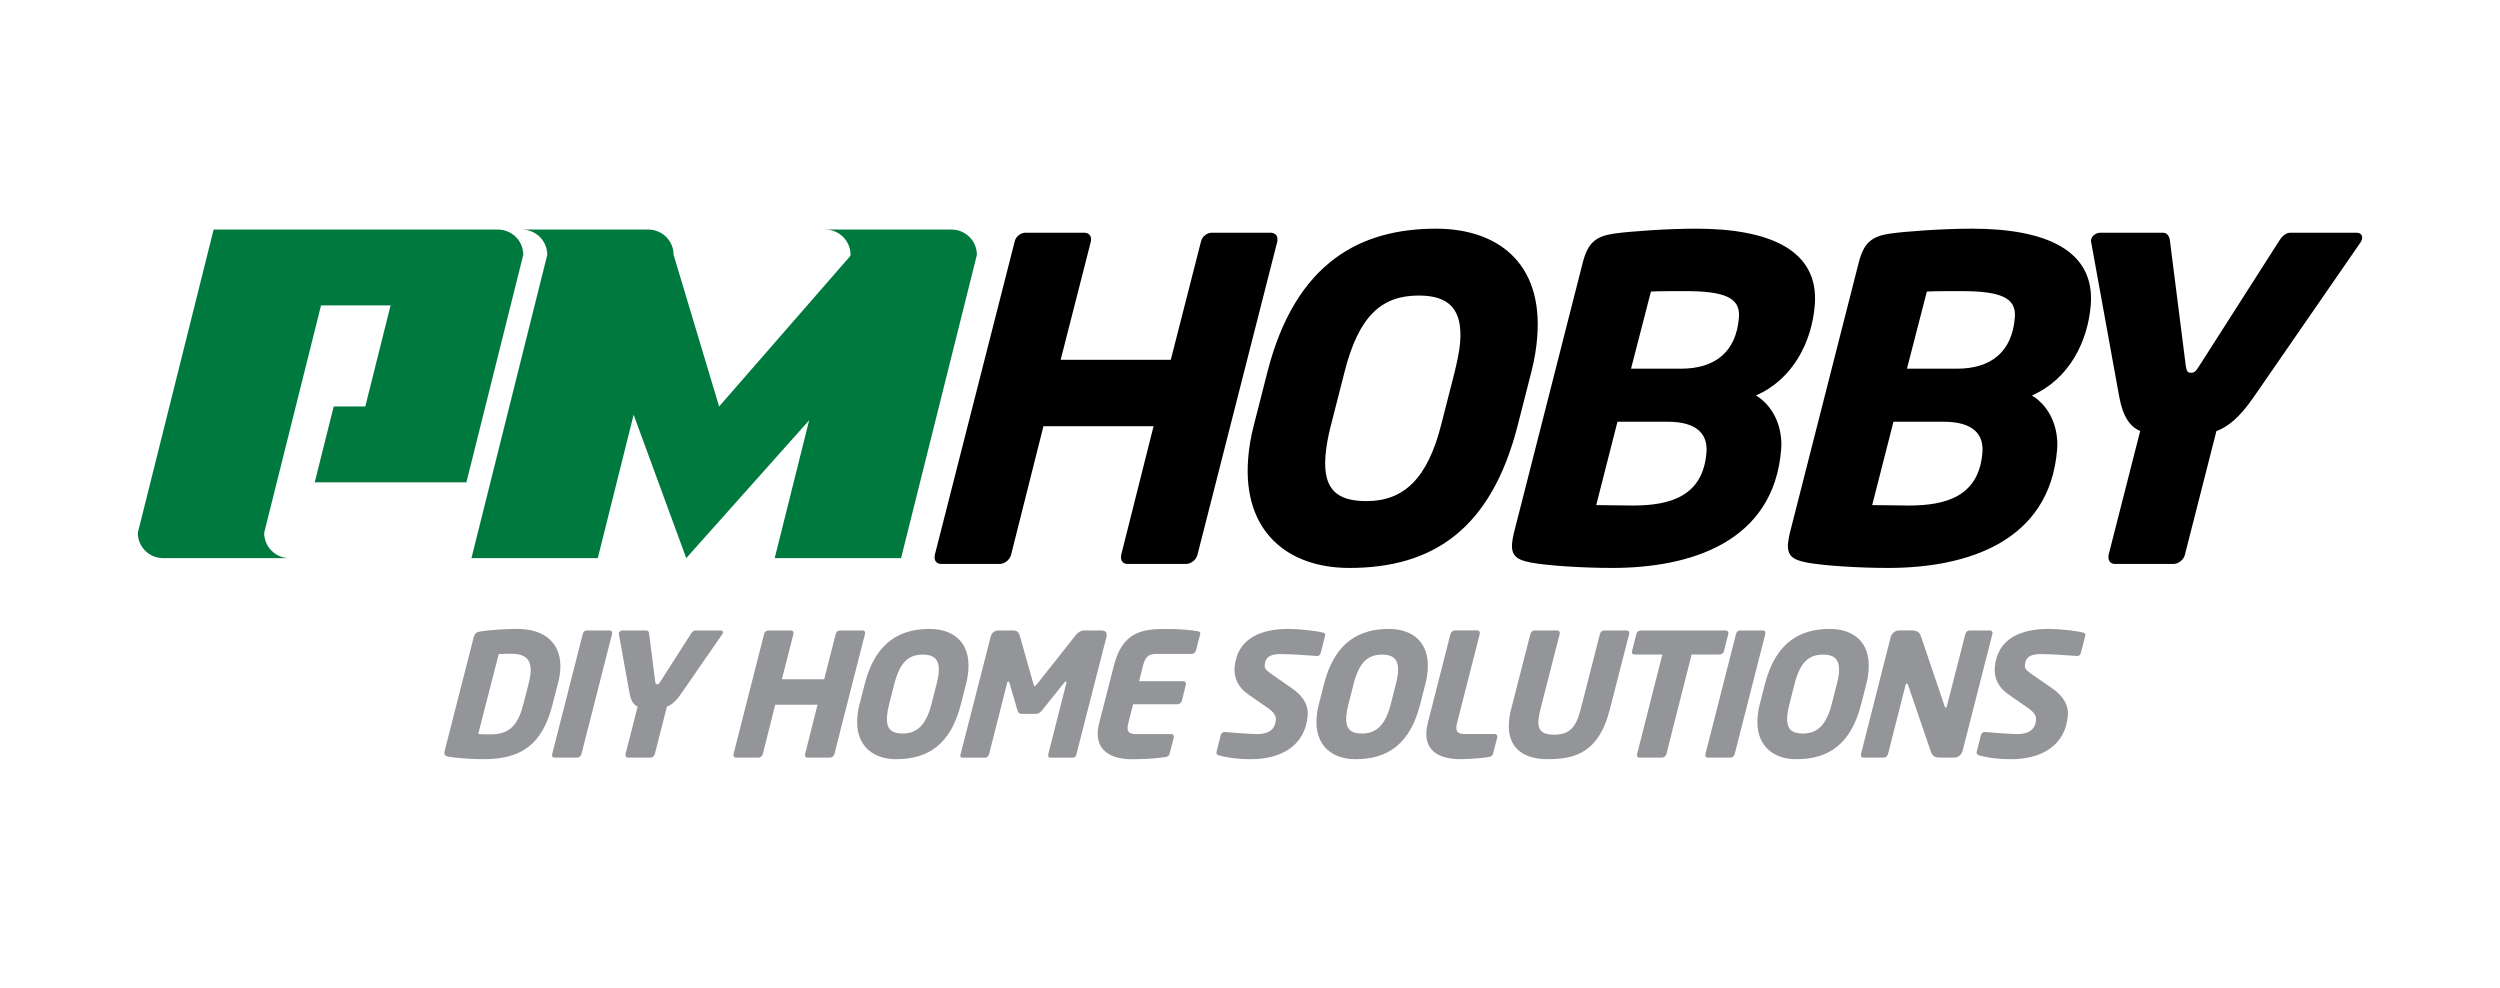
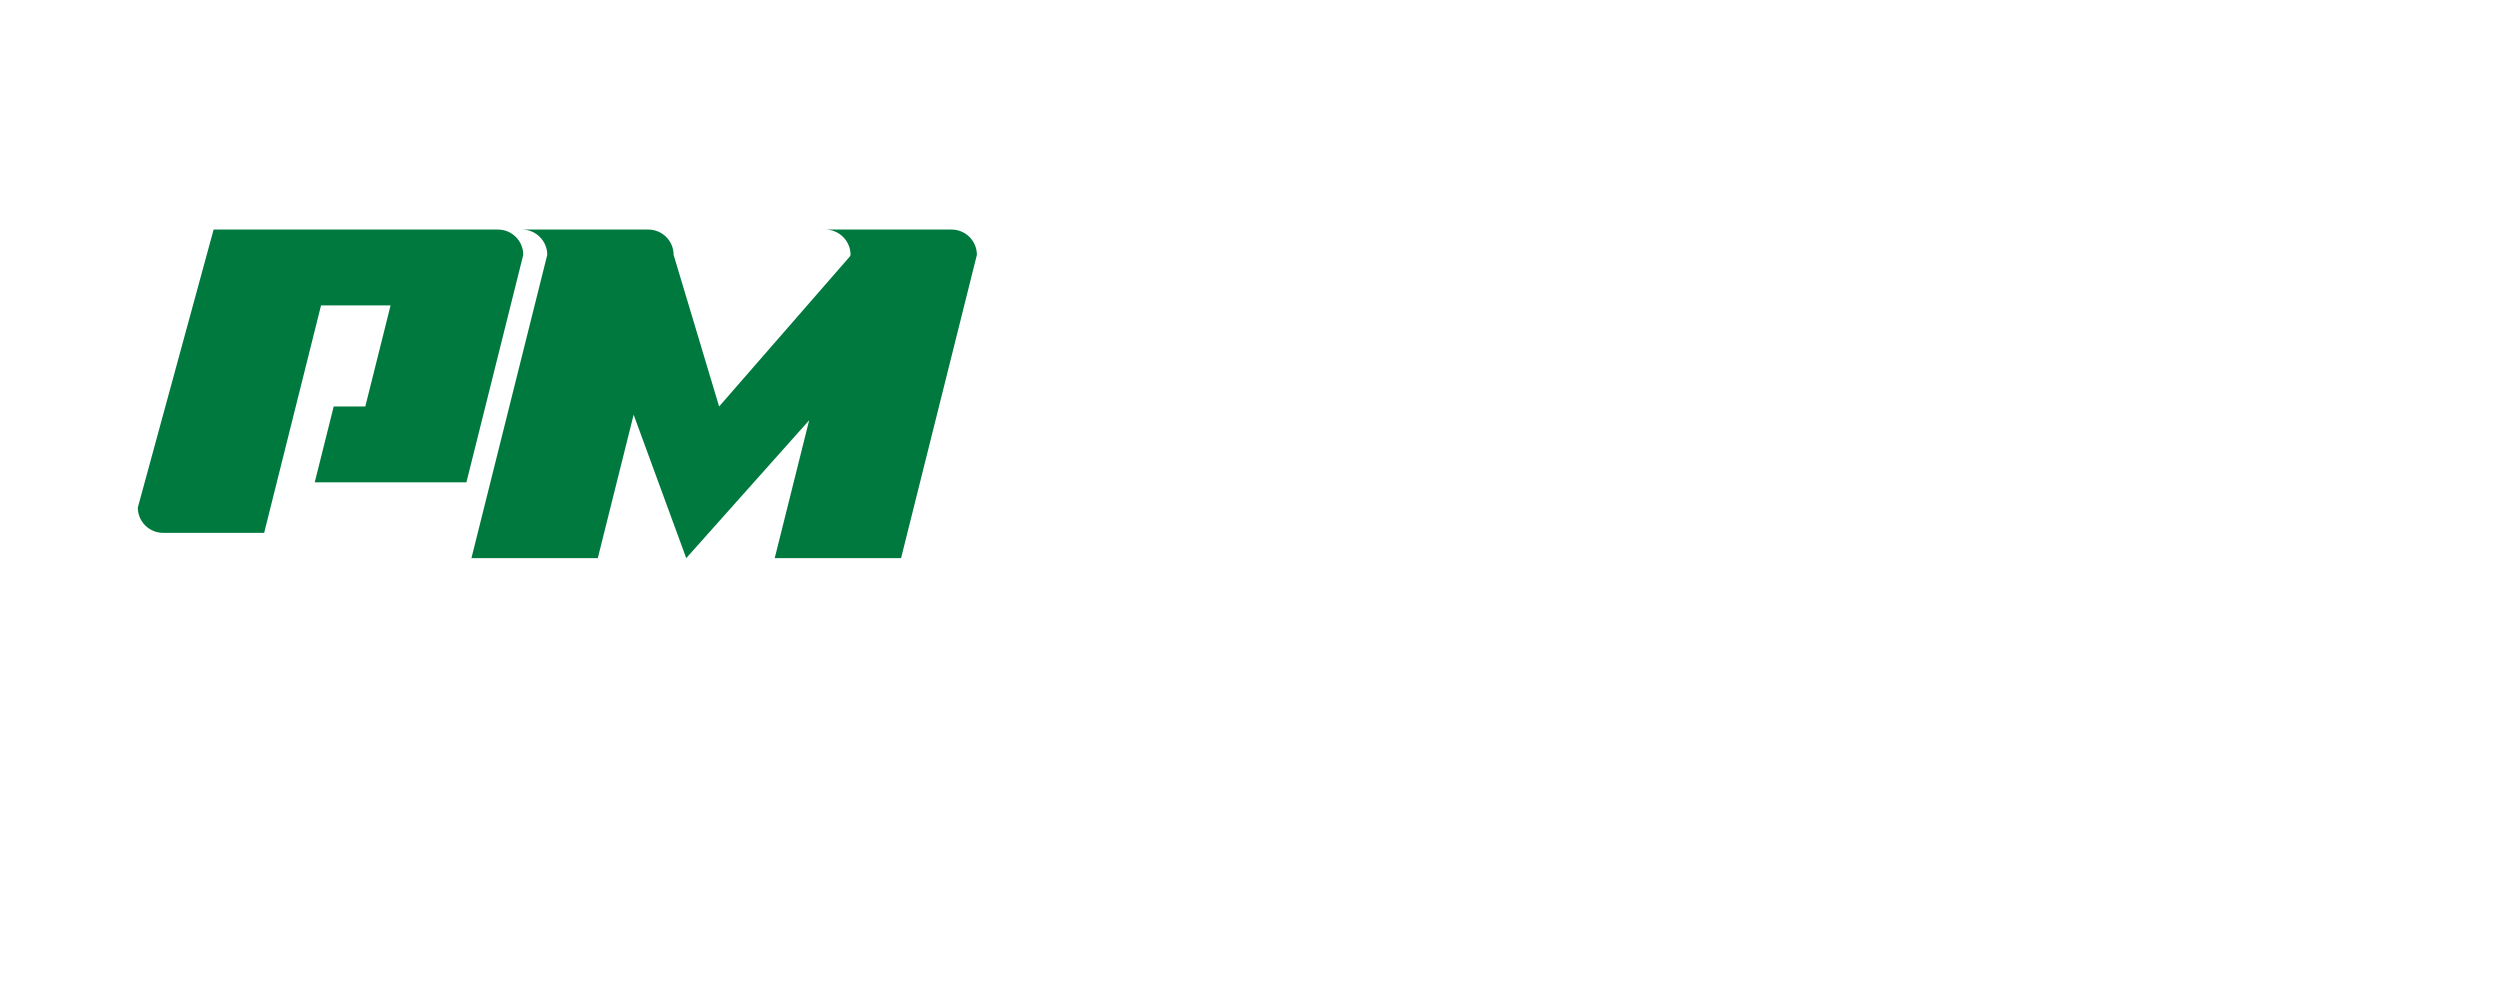
<svg xmlns="http://www.w3.org/2000/svg" version="1.1" id="Layer_1" x="0px" y="0px" viewBox="0 0 701 277" style="enable-background:new 0 0 701 277;" xml:space="preserve">
  <style type="text/css">
	.st0{fill:#939598;}
	.st1{fill:#00793F;}
</style>
  <g>
-     <path class="st0" d="M157.09,188.06c0.59-7.44-4.07-11.71-12.04-11.71c-3.98,0-8.38,0.38-10.43,0.72   c-0.97,0.14-1.53,0.58-1.81,1.68l-8.11,31.73c-0.06,0.19-0.07,0.34-0.09,0.48c-0.06,0.77,0.35,1.06,1.06,1.2   c1.89,0.34,6.04,0.72,10.02,0.72c10.66,0,16.42-4.32,19.19-15.17l1.59-6.19C156.82,190.32,157,189.17,157.09,188.06L157.09,188.06z    M148.78,188.69c-0.06,0.82-0.24,1.78-0.51,2.83l-1.59,6.19c-1.66,6.48-4.58,8.21-9.19,8.21c-1.2,0-2.73-0.05-3.4-0.1l5.75-22.42   c0.68-0.05,2.22-0.1,3.41-0.1C146.85,183.31,149.11,184.51,148.78,188.69L148.78,188.69z M171.65,177.5   c0.03-0.43-0.23-0.72-0.71-0.72h-6.43c-0.53,0-0.94,0.38-1.08,0.91l-8.61,33.79c-0.01,0.1-0.01,0.14-0.02,0.24   c-0.03,0.38,0.18,0.72,0.62,0.72h6.43c0.53,0,1.04-0.43,1.18-0.96l8.61-33.79C171.64,177.65,171.64,177.6,171.65,177.5   L171.65,177.5z M202.71,177.36c0.03-0.34-0.2-0.58-0.63-0.58h-7.1c-0.48,0-0.89,0.38-1.17,0.82l-8.65,13.54   c-0.38,0.62-0.54,0.72-0.87,0.72c-0.34,0-0.47-0.1-0.57-0.72l-1.72-13.54c-0.06-0.43-0.27-0.82-0.75-0.82h-6.72   c-0.53,0-0.99,0.38-1.03,0.86c0,0.05,0.04,0.14,0.03,0.19l3.01,16.61c0.4,2.21,1.19,3.22,2.25,3.7l-3.4,13.34   c0,0.05-0.01,0.1-0.01,0.14c-0.04,0.48,0.22,0.82,0.7,0.82h6.29c0.53,0,1.09-0.43,1.23-0.96l3.4-13.34   c1.29-0.48,2.52-1.49,4.04-3.7l11.48-16.61C202.64,177.69,202.7,177.5,202.71,177.36L202.71,177.36z M242.59,177.55   c0.04-0.48-0.28-0.77-0.76-0.77h-6.29c-0.53,0-1.04,0.38-1.18,0.91l-3.26,12.77h-11.86l3.26-12.77c0-0.05,0.01-0.1,0.01-0.14   c0.04-0.48-0.27-0.77-0.76-0.77h-6.29c-0.53,0-1.04,0.38-1.18,0.91l-8.61,33.79c0,0.05-0.01,0.1-0.02,0.19   c-0.03,0.43,0.23,0.77,0.71,0.77h6.29c0.53,0,1.09-0.43,1.23-0.96l3.49-13.87h11.86l-3.49,13.87c0,0.05-0.01,0.1-0.02,0.19   c-0.03,0.43,0.23,0.77,0.71,0.77h6.29c0.53,0,1.09-0.43,1.23-0.96l8.61-33.79C242.58,177.65,242.58,177.6,242.59,177.55   L242.59,177.55z M271.52,188.01c0.64-8.16-4.46-11.66-10.89-11.66c-8.02,0-15.11,3.5-18.16,15.41l-1.46,5.71   c-0.34,1.3-0.53,2.5-0.62,3.65c-0.62,7.87,4.31,11.76,10.88,11.76c9.02,0,15.31-4.18,18.16-15.41l1.46-5.71   C271.24,190.42,271.43,189.17,271.52,188.01L271.52,188.01z M263.22,188.59c-0.07,0.91-0.3,1.97-0.59,3.17l-1.46,5.71   c-1.46,5.76-4.01,8.21-8.04,8.21c-3.17,0-4.7-1.25-4.42-4.85c0.08-0.96,0.26-2.06,0.6-3.36l1.46-5.71c1.53-6,3.96-8.21,7.99-8.21   C261.99,183.55,263.5,184.99,263.22,188.59L263.22,188.59z M310.32,178.13c0.06-0.82-0.47-1.34-1.38-1.34h-4.85   c-1.01,0-1.81,0.48-2.45,1.3l-10.82,13.68c-0.32,0.38-0.48,0.62-0.67,0.62s-0.27-0.24-0.38-0.62l-3.87-13.68   c-0.23-0.77-0.76-1.3-1.77-1.3h-4.18c-1.01,0-1.87,0.62-2.14,1.63l-8.53,33.36c0,0.05-0.01,0.1-0.01,0.14   c-0.03,0.38,0.34,0.53,0.68,0.53h6.34c0.43,0,0.9-0.43,1.04-0.96l5.08-20.02c0.07-0.34,0.22-0.38,0.32-0.38   c0.14,0,0.23,0.1,0.31,0.34l2.3,7.92c0.2,0.58,0.61,0.82,1.23,0.82h3.84c0.62,0,1.17-0.24,1.65-0.82l6.34-7.92   c0.21-0.24,0.31-0.34,0.46-0.34c0.1,0,0.19,0.05,0.17,0.24c0,0.05-0.01,0.1-0.01,0.14l-5.08,20.02c0,0.05-0.01,0.14-0.01,0.19   c-0.03,0.43,0.13,0.77,0.51,0.77h6.34c0.38,0,0.83-0.14,0.97-0.67l8.53-33.31C310.25,178.32,310.31,178.22,310.32,178.13   L310.32,178.13z M336.56,177.65c0.03-0.43-0.24-0.58-0.81-0.67c-1.61-0.24-3.89-0.62-9.07-0.62c-6.58,0-11.98,0.96-14.34,10.27   l-4.09,15.94c-0.21,0.82-0.37,1.63-0.42,2.35c-0.49,6.19,4.6,7.97,9.6,7.97c5.18,0,7.61-0.38,9.36-0.62   c0.68-0.1,1.04-0.38,1.18-1.01l1.17-4.46c0-0.05,0.01-0.1,0.01-0.14c0.04-0.48-0.27-0.82-0.75-0.82h-9.74   c-1.82,0-2.6-0.48-2.48-2.02c0.03-0.34,0.11-0.77,0.24-1.25l1.31-5.09h12.43c0.53,0,1.09-0.43,1.23-0.96l1.13-4.56   c0-0.05,0.01-0.1,0.01-0.14c0.04-0.48-0.22-0.82-0.7-0.82h-12.43l1.12-4.42c0.7-2.83,1.93-3.22,3.9-3.22h9.74   c0.53,0,1.04-0.43,1.18-0.96l1.17-4.46C336.5,177.84,336.55,177.74,336.56,177.65L336.56,177.65z M371.57,178.08   c0.03-0.34-0.15-0.58-0.52-0.67c-1.69-0.48-6.4-1.06-9.9-1.06c-7.25,0-14.3,2.45-14.97,10.85c-0.21,2.69,0.87,5.47,3.73,7.44   l5.6,3.89c1.82,1.25,2.32,2.3,2.23,3.36c-0.24,3.07-2.57,3.94-5.25,3.94c-1.87,0-7.07-0.38-8.98-0.58c-0.05,0-0.1,0-0.14,0   c-0.53,0-0.94,0.34-1.08,0.91l-1.19,4.7c0,0.05-0.01,0.1-0.01,0.14c-0.03,0.43,0.28,0.72,0.7,0.82c2.3,0.62,5.2,1.06,8.99,1.06   c8.06,0,15.2-3.5,15.9-12.29c0.22-2.78-1.12-5.33-4.53-7.68l-5.28-3.65c-1.87-1.3-2.31-1.78-2.23-2.78   c0.21-2.69,2.21-3.07,4.51-3.07c3.26,0,8.7,0.43,10.04,0.53c0.05,0,0.05,0,0.1,0c0.53,0,0.89-0.29,1.03-0.82l1.24-4.85   C371.56,178.22,371.56,178.13,371.57,178.08L371.57,178.08z M400.31,188.01c0.64-8.16-4.46-11.66-10.89-11.66   c-8.02,0-15.11,3.5-18.16,15.41l-1.46,5.71c-0.34,1.3-0.53,2.5-0.62,3.65c-0.62,7.87,4.31,11.76,10.88,11.76   c9.02,0,15.3-4.18,18.16-15.41l1.46-5.71C400.02,190.42,400.22,189.17,400.31,188.01L400.31,188.01z M392,188.59   c-0.07,0.91-0.3,1.97-0.58,3.17l-1.46,5.71c-1.46,5.76-4.01,8.21-8.04,8.21c-3.17,0-4.7-1.25-4.42-4.85   c0.08-0.96,0.26-2.06,0.6-3.36l1.46-5.71c1.53-6,3.96-8.21,7.99-8.21C390.77,183.55,392.29,184.99,392,188.59L392,188.59z    M419.86,206.64c0.04-0.48-0.27-0.82-0.75-0.82h-8.26c-1.82,0-2.6-0.48-2.48-2.02c0.03-0.34,0.11-0.77,0.24-1.25l6.32-24.82   c0-0.05,0.01-0.1,0.02-0.19c0.03-0.43-0.23-0.77-0.71-0.77h-6.29c-0.53,0-1.09,0.43-1.23,0.96l-6.32,24.82   c-0.21,0.86-0.37,1.68-0.43,2.4c-0.48,6.05,4.22,7.92,9.5,7.92c2.54,0,6.36-0.29,8.02-0.62c0.73-0.14,1.04-0.38,1.18-1.01   l1.17-4.46C419.86,206.73,419.86,206.69,419.86,206.64L419.86,206.64z M456.86,177.55c0.04-0.48-0.32-0.77-0.8-0.77h-6.24   c-0.53,0-1.04,0.38-1.18,0.91l-5.47,21.36c-1.25,4.9-3.09,6.96-7.41,6.96c-3.36,0-4.6-1.25-4.38-4.13   c0.06-0.82,0.24-1.78,0.51-2.83l5.47-21.36c0-0.05,0.01-0.1,0.01-0.14c0.03-0.43-0.28-0.77-0.76-0.77h-6.29   c-0.53,0-1.04,0.38-1.18,0.91l-5.47,21.36c-0.34,1.25-0.47,2.35-0.56,3.41c-0.57,7.3,4.12,10.42,10.84,10.42   c7.63,0,14.3-1.78,17.41-13.82l5.47-21.36C456.85,177.65,456.85,177.6,456.86,177.55L456.86,177.55z M484.65,177.55   c0.03-0.43-0.32-0.77-0.8-0.77h-23.81c-0.53,0-1.04,0.38-1.18,0.91l-1.25,4.94c0,0.05-0.01,0.1-0.02,0.19   c-0.03,0.43,0.23,0.72,0.71,0.72h7.82l-7.09,27.94c0,0.05-0.01,0.1-0.02,0.19c-0.03,0.43,0.23,0.77,0.71,0.77h6.29   c0.53,0,1.09-0.43,1.23-0.96l7.09-27.94h7.78c0.53,0,1.13-0.38,1.27-0.91l1.25-4.94C484.64,177.65,484.65,177.6,484.65,177.55   L484.65,177.55z M495.02,177.5c0.03-0.43-0.23-0.72-0.71-0.72h-6.43c-0.53,0-0.94,0.38-1.08,0.91l-8.61,33.79   c-0.01,0.1-0.01,0.14-0.02,0.24c-0.03,0.38,0.18,0.72,0.62,0.72h6.43c0.53,0,1.04-0.43,1.18-0.96l8.61-33.79   C495.01,177.65,495.01,177.6,495.02,177.5L495.02,177.5z M523.95,188.01c0.64-8.16-4.46-11.66-10.89-11.66   c-8.02,0-15.11,3.5-18.16,15.41l-1.46,5.71c-0.34,1.3-0.53,2.5-0.62,3.65c-0.62,7.87,4.31,11.76,10.88,11.76   c9.02,0,15.3-4.18,18.16-15.41l1.46-5.71C523.67,190.42,523.86,189.17,523.95,188.01L523.95,188.01z M515.65,188.59   c-0.07,0.91-0.3,1.97-0.59,3.17l-1.46,5.71c-1.46,5.76-4.01,8.21-8.04,8.21c-3.17,0-4.7-1.25-4.42-4.85   c0.08-0.96,0.26-2.06,0.6-3.36l1.46-5.71c1.53-6,3.96-8.21,7.99-8.21C514.42,183.55,515.93,184.99,515.65,188.59L515.65,188.59z    M558.71,177.55c0.03-0.43-0.27-0.77-0.76-0.77h-5.66c-0.53,0-1.04,0.38-1.18,0.91l-5.2,20.3c-0.07,0.34-0.27,0.43-0.37,0.43   c-0.14,0-0.14-0.1-0.26-0.38l-6.7-19.78c-0.39-1.2-1.51-1.49-2.47-1.49h-3.65c-1.01,0-2.03,0.82-2.3,1.82l-8.35,32.88   c0,0.05-0.01,0.1-0.01,0.14c-0.04,0.48,0.22,0.82,0.7,0.82h5.66c0.53,0,1.09-0.43,1.23-0.96l4.94-19.44   c0.07-0.29,0.17-0.38,0.32-0.38s0.23,0.1,0.35,0.38l6.48,18.91c0.43,1.3,1.52,1.49,2.52,1.49h4.03c1.01,0,1.98-0.82,2.26-1.82   l8.4-32.93C558.7,177.65,558.71,177.6,558.71,177.55L558.71,177.55z M584.73,178.08c0.03-0.34-0.15-0.58-0.52-0.67   c-1.69-0.48-6.4-1.06-9.9-1.06c-7.25,0-14.3,2.45-14.97,10.85c-0.21,2.69,0.86,5.47,3.73,7.44l5.6,3.89   c1.82,1.25,2.32,2.3,2.23,3.36c-0.24,3.07-2.57,3.94-5.25,3.94c-1.87,0-7.07-0.38-8.98-0.58c-0.05,0-0.1,0-0.14,0   c-0.53,0-0.94,0.34-1.08,0.91l-1.19,4.7c0,0.05-0.01,0.1-0.01,0.14c-0.03,0.43,0.28,0.72,0.7,0.82c2.3,0.62,5.2,1.06,8.99,1.06   c8.06,0,15.2-3.5,15.89-12.29c0.22-2.78-1.12-5.33-4.53-7.68l-5.28-3.65c-1.87-1.3-2.31-1.78-2.23-2.78   c0.21-2.69,2.21-3.07,4.51-3.07c3.26,0,8.7,0.43,10.04,0.53c0.05,0,0.05,0,0.1,0c0.53,0,0.89-0.29,1.03-0.82l1.24-4.85   C584.72,178.22,584.73,178.13,584.73,178.08L584.73,178.08z" />
-     <path d="M358.19,67.25c0.1-1.25-0.72-2-1.97-2h-16.38c-1.38,0-2.7,1-3.06,2.38l-8.49,33.25h-30.88l8.49-33.25   c0.01-0.12,0.02-0.25,0.03-0.38c0.1-1.25-0.72-2-1.97-2H287.6c-1.38,0-2.7,1-3.06,2.38l-22.43,88c-0.01,0.12-0.02,0.25-0.04,0.5   c-0.09,1.12,0.59,2,1.84,2h16.38c1.37,0,2.84-1.12,3.2-2.5l9.09-36.12h30.88l-9.09,36.12c-0.01,0.12-0.02,0.25-0.04,0.5   c-0.09,1.12,0.59,2,1.84,2h16.38c1.38,0,2.84-1.12,3.2-2.5l22.43-88C358.17,67.5,358.18,67.37,358.19,67.25L358.19,67.25z    M431.04,94.5c1.67-21.25-11.61-30.38-28.36-30.38c-20.88,0-39.34,9.12-47.28,40.12l-3.8,14.88c-0.89,3.38-1.39,6.5-1.62,9.5   c-1.61,20.5,11.21,30.63,28.34,30.63c23.5,0,39.86-10.88,47.28-40.12l3.8-14.88C430.3,100.75,430.81,97.5,431.04,94.5L431.04,94.5z    M409.42,96c-0.19,2.38-0.78,5.13-1.52,8.25l-3.8,14.88c-3.81,15-10.43,21.38-20.93,21.38c-8.25,0-12.24-3.25-11.51-12.63   c0.2-2.5,0.67-5.37,1.56-8.75l3.8-14.88c3.98-15.62,10.31-21.38,20.81-21.38C406.21,82.87,410.16,86.62,409.42,96L409.42,96z    M508.87,85.5c1.21-15.38-12.69-21.38-33.32-21.38c-8,0-18.56,0.75-22.98,1.38c-5.06,0.75-7.32,2.5-8.76,8.12l-19.36,76   c-0.2,1-0.41,2-0.47,2.75c-0.27,3.5,1.39,4.63,5.33,5.38c4.68,0.87,14.51,1.5,22.76,1.5c21.75,0,45.31-7.12,47.37-33.25   c0.45-5.75-1.82-11.88-7.06-15.12C502.73,106.37,508.06,95.87,508.87,85.5L508.87,85.5z M487.6,89   c-0.77,9.75-6.76,14.38-16.26,14.38h-14l5.58-21.63c1.76-0.12,7.51-0.12,9.51-0.12C483.68,81.62,488.03,83.5,487.6,89L487.6,89z    M478.49,126.87c-0.97,12.38-10.3,14.88-20.67,14.88c-1.75,0-8.24-0.12-10.24-0.12l5.96-23.38h14   C476.17,118.25,478.88,122,478.49,126.87L478.49,126.87z M586.25,85.5c1.21-15.38-12.69-21.38-33.32-21.38   c-8,0-18.56,0.75-22.98,1.38c-5.06,0.75-7.32,2.5-8.76,8.12l-19.36,76c-0.2,1-0.41,2-0.47,2.75c-0.28,3.5,1.39,4.63,5.33,5.38   c4.68,0.87,14.51,1.5,22.76,1.5c21.75,0,45.31-7.12,47.37-33.25c0.45-5.75-1.82-11.88-7.06-15.12   C580.11,106.37,585.43,95.87,586.25,85.5L586.25,85.5z M564.97,89c-0.77,9.75-6.76,14.38-16.26,14.38h-14l5.58-21.63   c1.76-0.12,7.51-0.12,9.51-0.12C561.05,81.62,565.41,83.5,564.97,89L564.97,89z M555.87,126.87c-0.97,12.38-10.3,14.88-20.67,14.88   c-1.75,0-8.24-0.12-10.24-0.12l5.97-23.38h14C553.55,118.25,556.25,122,555.87,126.87L555.87,126.87z M662.35,66.75   c0.07-0.87-0.51-1.5-1.63-1.5h-18.5c-1.25,0-2.33,1-3.04,2.13l-22.53,35.25c-1,1.62-1.4,1.88-2.27,1.88   c-0.88,0-1.23-0.25-1.48-1.88l-4.47-35.25c-0.16-1.12-0.71-2.13-1.96-2.13h-17.5c-1.38,0-2.58,1-2.68,2.25   c-0.01,0.12,0.1,0.38,0.09,0.5l7.85,43.25c1.05,5.75,3.09,8.37,5.87,9.62l-8.86,34.75c-0.01,0.12-0.02,0.25-0.03,0.38   c-0.1,1.25,0.58,2.13,1.83,2.13h16.38c1.38,0,2.84-1.12,3.2-2.5l8.86-34.75c3.35-1.25,6.55-3.88,10.51-9.62L661.87,68   C662.15,67.62,662.32,67.12,662.35,66.75L662.35,66.75z" />
-     <path class="st1" d="M59.9,64.37h79.73c3.91,0,7.09,3.17,7.09,7.09l-15.94,63.78H88.25l5.32-21.26h8.86l7.09-28.35H90.02   l-15.95,63.78c0,3.91,3.17,7.09,7.09,7.09H45.73c-3.91,0-7.09-3.17-7.09-7.09L59.9,64.37L59.9,64.37z" />
+     <path class="st1" d="M59.9,64.37h79.73c3.91,0,7.09,3.17,7.09,7.09l-15.94,63.78H88.25l5.32-21.26h8.86l7.09-28.35H90.02   l-15.95,63.78H45.73c-3.91,0-7.09-3.17-7.09-7.09L59.9,64.37L59.9,64.37z" />
    <path class="st1" d="M167.62,156.5h-35.43l21.26-85.04c0-3.91-3.17-7.09-7.09-7.09h35.43c3.91,0,7.09,3.17,7.09,7.09l12.76,42.52   L238.4,71.8l0.09-0.34c0-3.91-3.17-7.09-7.09-7.09h35.43c3.91,0,7.09,3.17,7.09,7.09l-21.26,85.04h-35.43l9.66-38.66l-34.47,38.66   l-14.75-40.22L167.62,156.5L167.62,156.5z" />
  </g>
</svg>